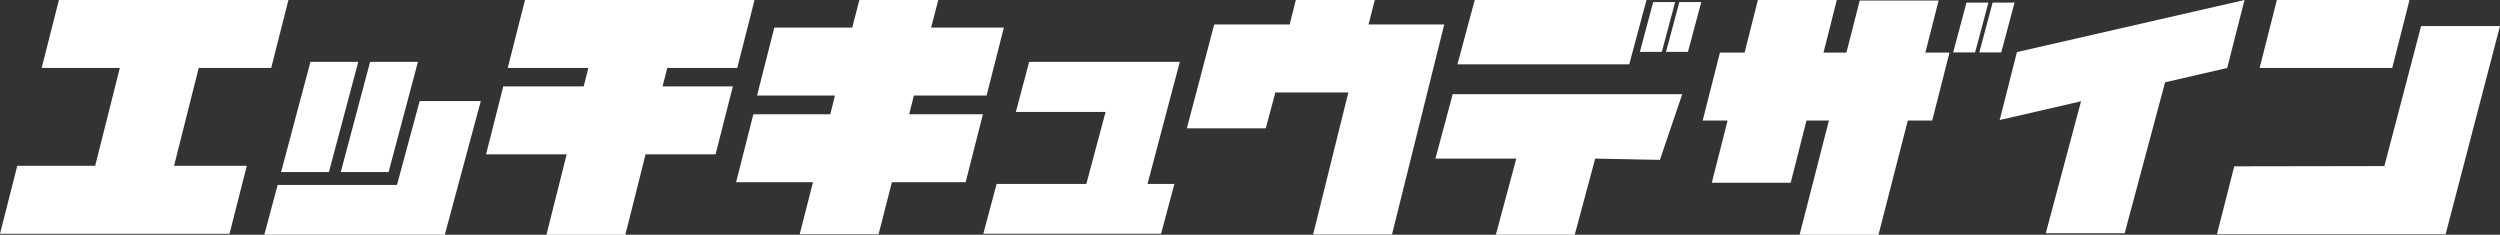
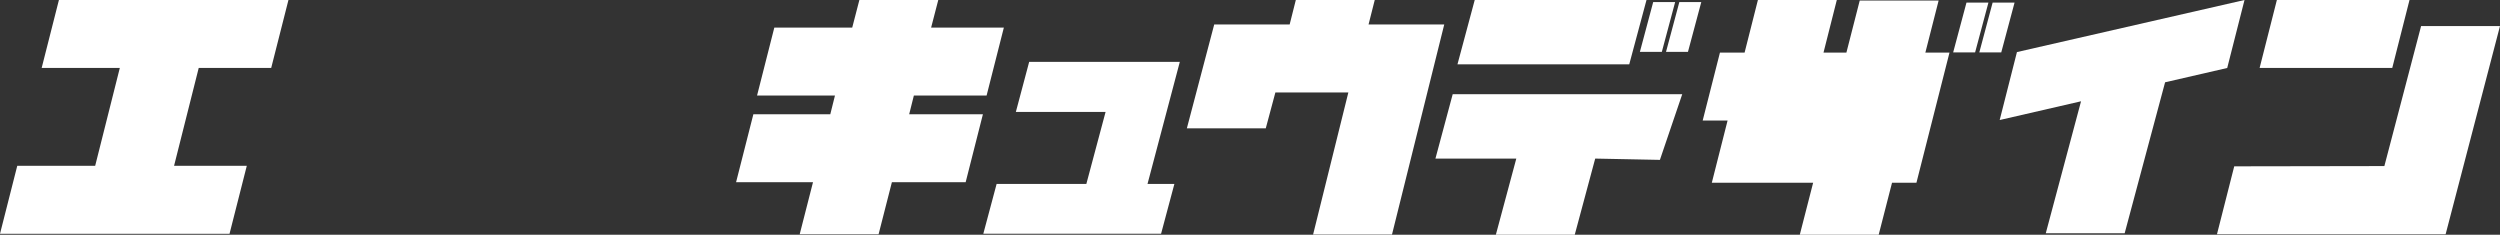
<svg xmlns="http://www.w3.org/2000/svg" width="404" height="37.937" viewBox="0 0 404 37.937">
  <rect x="0" y="0" width="404" height="37.937" fill="#333333" stroke="none" />
  <g id="グループ_8" data-name="グループ 8" transform="translate(-101 -32)">
    <path id="パス_12" data-name="パス 12" d="M9.522.085,6.733,11.065H19.362L15.379,26.883H2.788L0,37.863H37.092l2.789-10.98H28.128l3.985-15.818H43.826L46.614.085Z" transform="translate(101 31.915)" fill="#fff" />
-     <path id="パス_13" data-name="パス 13" d="M69.794,14.915,66.129,28.46H46.845l-2.151,8.048H73.858l5.817-21.593ZM52.144,8.579,47.4,26.388h7.729L59.873,8.579Zm9.642,0L57.044,26.388h7.729L69.515,8.579Z" transform="translate(99.022 33.421)" fill="#fff" />
-     <path id="パス_14" data-name="パス 14" d="M88.909.085,86.121,11.062H99.149l-.757,2.985H85.4L82.614,25.026H95.642l-3.267,13h12.75l3.267-13h11.315L122.5,14.048H111.141l.757-2.985h11.315L126,.085Z" transform="translate(96.931 31.915)" fill="#fff" />
    <path id="パス_15" data-name="パス 15" d="M146.725.085l-1.156,4.459H132.98l-2.79,10.979h12.59l-.756,3.028H129.593L126.8,29.529h12.431l-2.151,8.413h12.749l2.151-8.413H163.9l2.788-10.979H154.773l.758-3.028h11.753l2.789-10.979H158.319L159.475.085Z" transform="translate(93.15 31.915)" fill="#fff" />
    <path id="パス_16" data-name="パス 16" d="M176.7,8.75l-2.152,8.088h14.5l-3.108,11.633h-14.5L169.29,36.52h28.727l2.15-8.048h-4.343L201.044,8.75Z" transform="translate(90.614 33.25)" fill="#fff" />
    <path id="パス_17" data-name="パス 17" d="M222.956.043,221.96,4H209.769l-4.422,16.783H218.1l1.555-5.8h11.792l-5.7,22.966h12.75L246.941,4H234.709l1-3.953Z" transform="translate(87.448 31.957)" fill="#fff" />
    <path id="パス_20" data-name="パス 20" d="M350.425,8.5l-2.789,10.981,13.147-3.029-5.7,21.331h12.749l6.534-24.4,10.039-2.313L387.2.085Z" transform="translate(76.513 31.915)" fill="#fff" />
    <path id="パス_21" data-name="パス 21" d="M417.173,4.292l-5.936,22.63-24.263.041-2.79,10.979h36.933l.04-.084,8.765-33.566ZM393.866.085l-2.789,10.979h21.434L415.3.085Z" transform="translate(75.077 31.915)" fill="#fff" />
    <g id="グループ_6" data-name="グループ 6" transform="translate(376.155 32)">
-       <path id="パス_19" data-name="パス 19" d="M304.3,0l-2.152,8.5h-3.984l-2.788,10.977H299.4l-2.549,10.052H309.6l2.551-10.052h3.625l-4.741,18.464h12.749l4.741-18.464h3.944L335.259,8.5h-3.9L333.506.084h-12.75L318.6,8.5H314.9L317.051,0Z" transform="translate(-295.377 0)" fill="#fff" />
+       <path id="パス_19" data-name="パス 19" d="M304.3,0l-2.152,8.5h-3.984l-2.788,10.977H299.4l-2.549,10.052H309.6h3.625l-4.741,18.464h12.749l4.741-18.464h3.944L335.259,8.5h-3.9L333.506.084h-12.75L318.6,8.5H314.9L317.051,0Z" transform="translate(-295.377 0)" fill="#fff" />
      <path id="パス_24" data-name="パス 24" d="M341.189.446l-2.151,8.048h3.546L344.735.446Z" transform="translate(-298.56 -0.03)" fill="#fff" />
      <path id="パス_25" data-name="パス 25" d="M345.8.446l-2.151,8.048h3.546L349.344.446Z" transform="translate(-298.946 -0.03)" fill="#fff" />
    </g>
    <g id="グループ_5" data-name="グループ 5" transform="translate(332.967 32)">
      <path id="パス_18" data-name="パス 18" d="M255.8.085l-2.79,10.4h27.76l2.79-10.4Z" transform="translate(-249.452 -0.085)" fill="#fff" />
      <path id="パス_22" data-name="パス 22" d="M287.021.446l-2.15,8.048h3.546L290.568.446Z" transform="translate(-251.833 -0.109)" fill="#fff" />
      <path id="パス_23" data-name="パス 23" d="M291.632.446,289.48,8.494h3.546L295.178.446Z" transform="translate(-252.219 -0.109)" fill="#fff" />
      <path id="パス_26" data-name="パス 26" d="M252.038,14.256l-2.789,10.4h13.068l-3.306,12.31H271.76l3.308-12.31,10.457.209,3.606-10.609Z" transform="translate(-249.25 0.971)" fill="#fff" />
    </g>
  </g>
</svg>